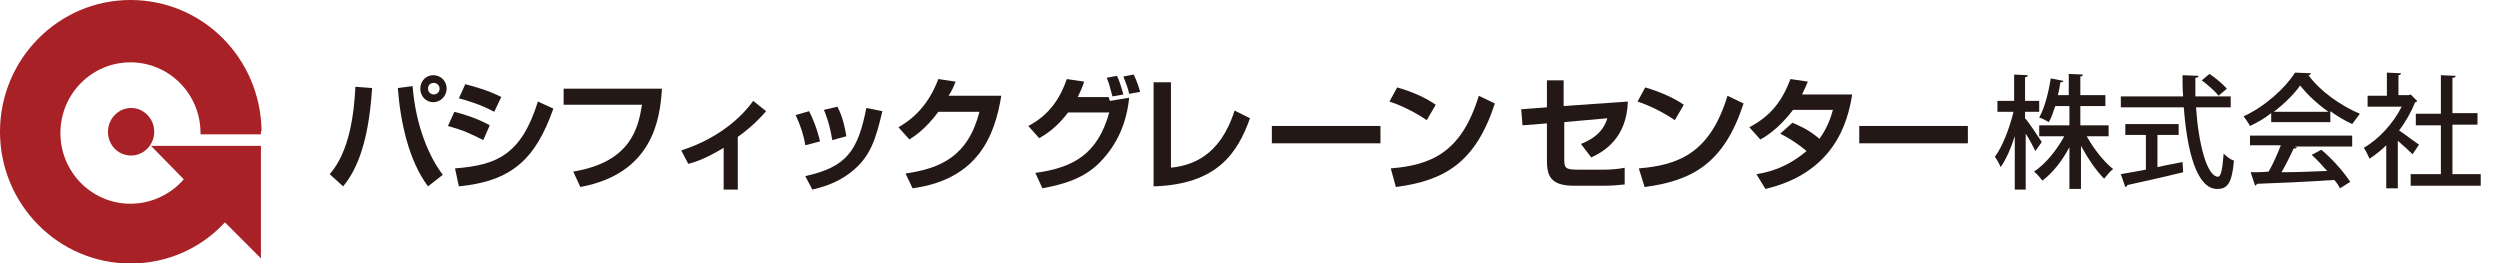
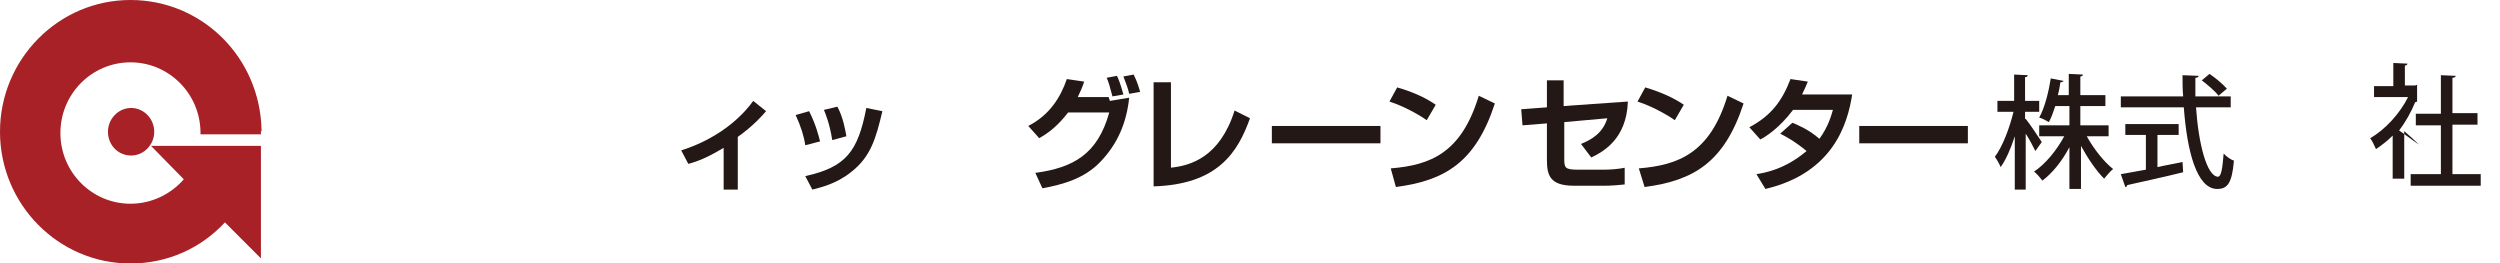
<svg xmlns="http://www.w3.org/2000/svg" version="1.1" id="レイヤー_1" x="0px" y="0px" viewBox="0 0 389 41" style="enable-background:new 0 0 389 41;" xml:space="preserve">
  <style type="text/css">
	.st0{fill:#A72126;}
	.st1{fill:#231815;}
</style>
  <g>
    <path class="st0" d="M40.7,20.4v-0.1l0,0C40.5,9,31.5,0,20.3,0C9.1,0,0,9.2,0,20.5C0,31.8,9.1,41,20.3,41c5.8,0,11-2.4,14.7-6.4   l5.6,5.6l0-17.5H23.5l5.1,5.2c-2,2.3-5,3.8-8.3,3.8c-6,0-10.9-4.9-10.9-11c0-6.1,4.9-11,10.9-11c6,0,10.9,4.9,10.9,11   c0,0.1,0,0.1,0,0.2h9.4v-0.3v-0.2V20.4z" />
    <path class="st0" d="M24,20.5c0,2-1.6,3.7-3.6,3.7c-2,0-3.6-1.6-3.6-3.7c0-2,1.6-3.7,3.6-3.7C22.4,16.8,24,18.5,24,20.5" />
  </g>
  <g>
-     <path class="st1" d="M51.3,27.1c3.1-3.5,3.8-9.5,4-13.6l2.6,0.2C57.3,23.3,55,27,53.4,29L51.3,27.1z M64.2,13.4   c0.5,6.4,2.7,11.2,4.7,13.8l-2.3,1.8c-3-4-4.3-10-4.7-15.3L64.2,13.4z M69.5,13.8c0,1.1-0.9,2.1-2.1,2.1c-1.1,0-2-0.9-2-2.1   c0-1.2,0.9-2.1,2-2.1C68.6,11.7,69.5,12.6,69.5,13.8 M66.6,13.8c0,0.5,0.4,0.9,0.9,0.9c0.5,0,0.9-0.4,0.9-0.9   c0-0.5-0.4-0.9-0.9-0.9C67,12.9,66.6,13.2,66.6,13.8" />
-     <path class="st1" d="M75.2,21.8c-2-1-3-1.5-5.5-2.2l1-2.2c1.2,0.3,3.6,1,5.5,2.1L75.2,21.8z M70.8,26.2c6.5-0.5,10.3-2.1,12.9-10.4   l2.4,1.1c-2.8,8-6.6,11.3-14.7,12.1L70.8,26.2z M76.9,17.4c-2-1.1-4.3-1.8-5.5-2.1l1-2.2c1.1,0.3,3.5,0.9,5.6,2L76.9,17.4z" />
-     <path class="st1" d="M103,13.8c-0.3,4.9-1.5,13.2-12.7,15.3l-1.1-2.4c9-1.5,10.1-6.8,10.7-10.4H87.7v-2.5H103z" />
    <path class="st1" d="M114.9,29.5h-2.3V23c-2.5,1.5-4,2.1-5.5,2.5l-1.1-2.1c6.6-2.1,10-6,11.2-7.7l2,1.6c-0.5,0.6-2,2.3-4.4,4V29.5z   " />
    <path class="st1" d="M125.3,22.6c-0.2-1.4-0.7-3-1.5-4.7l2.1-0.6c1.1,2.2,1.5,3.9,1.7,4.7L125.3,22.6z M125.3,27.4   c6.4-1.4,8.2-3.9,9.5-10.6l2.5,0.5c-1,4.2-1.8,7.1-4.9,9.5c-2.4,1.9-4.9,2.4-6,2.7L125.3,27.4z M129.5,21.8c-0.4-2.5-1-4-1.3-4.7   l2.1-0.5c0.9,1.7,1.2,3.5,1.4,4.6L129.5,21.8z" />
-     <path class="st1" d="M155.8,14.9c-1,6.2-3.6,13-13.8,14.4l-1.1-2.3c5.4-0.8,9.7-2.6,11.5-9.6h-6.4c-1.9,2.6-3.7,3.8-4.5,4.3   l-1.7-1.9c1.2-0.7,4.4-2.6,6.2-7.5l2.7,0.4c-0.3,0.7-0.5,1.3-1.1,2.2H155.8z" />
    <path class="st1" d="M160,19.6c3.3-1.7,5-4.4,6-7.3l2.7,0.4c-0.3,0.9-0.6,1.6-1,2.4h4.8l0.2,0.6l3-0.5c-0.4,3.9-1.8,7.2-4.5,10   c-2.5,2.6-5.8,3.5-9,4.1l-1.1-2.4c5.9-0.8,9.7-2.9,11.5-9.4h-6.4c-1.7,2.2-3.1,3.2-4.5,4L160,19.6z M173.1,15   c-0.5-1.9-0.6-2.2-0.9-2.9l1.6-0.3c0.2,0.4,0.5,1.1,1,2.9L173.1,15z M175.7,14.6c-0.1-0.6-0.5-1.7-0.9-2.7l1.6-0.3   c0.6,1.2,0.9,2.3,1,2.7L175.7,14.6z" />
    <path class="st1" d="M182.1,26.1c3.1-0.3,7.7-1.6,10-8.9l2.4,1.2c-1.9,5.3-5,10.3-15,10.6V12.8h2.7V26.1z" />
    <rect x="197.9" y="19.6" class="st1" width="16.9" height="2.7" />
    <path class="st1" d="M222,18.7c-0.4-0.3-3-2-5.8-2.9l1.2-2.2c2.8,0.8,4.7,1.8,6,2.7L222,18.7z M216.4,26.2   c6.2-0.5,11-2.4,13.7-11.3l2.5,1.2c-3,9.2-7.8,12-15.4,13L216.4,26.2z" />
    <path class="st1" d="M253.3,15.8c-0.2,5.8-3.8,7.8-5.7,8.7l-1.6-2.1c1.7-0.7,3.4-1.7,4.1-4l-6.7,0.6v5.7c0,1.4,0.1,1.7,2.1,1.7h4.1   c1,0,2.3-0.1,3.2-0.3v2.6c-0.8,0.1-2.2,0.2-3.1,0.2h-4.8c-3.7,0-4.2-1.6-4.2-4v-5.7l-3.8,0.3l-0.2-2.5l4-0.3v-4.2h2.6v4L253.3,15.8   z" />
    <path class="st1" d="M260.6,18.7c-0.4-0.3-3-2-5.8-2.9l1.2-2.2c2.7,0.8,4.7,1.8,6,2.7L260.6,18.7z M255,26.2   c6.2-0.5,11.1-2.4,13.8-11.3l2.5,1.2c-3,9.2-7.8,12-15.4,13L255,26.2z" />
    <path class="st1" d="M278.9,19.1c0.7,0.3,2.5,1,4.2,2.5c1.4-1.9,1.9-3.8,2.1-4.5H279c-2.2,2.9-4.3,4.2-5.1,4.6l-1.7-1.9   c3.4-1.8,5.1-4.1,6.4-7.5l2.7,0.4c-0.3,0.7-0.5,1.2-0.9,2h7.8c-0.7,4.5-2.9,12.2-13.5,14.7l-1.4-2.3c1.2-0.2,4.4-0.7,7.8-3.6   c-1.8-1.5-3.3-2.3-4.1-2.7L278.9,19.1z" />
    <rect x="289.3" y="19.6" class="st1" width="16.9" height="2.7" />
    <path class="st1" d="M315.2,18.5c0.6,0.7,2.1,3,2.5,3.6l-1,1.4c-0.3-0.6-0.9-1.8-1.5-2.7v8.7h-1.7v-8.3c-0.6,1.9-1.4,3.7-2.2,4.8   c-0.2-0.5-0.6-1.2-0.9-1.6c1.2-1.6,2.3-4.5,2.9-7h-2.5v-1.7h2.6v-4.1l2.1,0.1c0,0.2-0.1,0.3-0.4,0.3v3.7h2.2v1.7h-2.2V18.5z    M328.3,21.2h-3.6c1.1,2,2.7,4,4.1,5.1c-0.4,0.3-1,1-1.4,1.5c-1.2-1.2-2.5-3.1-3.6-5.1v6.7h-1.8v-6.5c-1.1,2.1-2.6,4-4.2,5.2   c-0.3-0.4-0.9-1.1-1.3-1.4c1.8-1.2,3.5-3.3,4.7-5.5h-3.9v-1.7h4.7v-3h-2.2c-0.3,0.9-0.6,1.8-1,2.5c-0.4-0.2-1-0.6-1.5-0.7   c0.9-1.6,1.5-4.2,1.8-6.1l2,0.4c-0.1,0.1-0.2,0.2-0.5,0.2c-0.1,0.6-0.2,1.3-0.4,2h1.7v-3.3l2.2,0.1c0,0.2-0.2,0.3-0.4,0.3v2.9h3.9   v1.7h-3.9v3h4.4V21.2z" />
    <path class="st1" d="M347.1,16.7h-5.4c0.4,5.8,1.7,10.7,3.4,10.8c0.5,0,0.7-1.1,0.9-3.6c0.4,0.4,1,0.9,1.6,1.1   c-0.3,3.5-1,4.4-2.6,4.4c-3.2,0-4.7-5.9-5.2-12.7H330V15h9.7c-0.1-1.1-0.1-2.2-0.1-3.3l2.5,0.1c0,0.2-0.2,0.3-0.5,0.3   c0,1,0,1.9,0,2.9h5.5V16.7z M335.7,21v5c1.3-0.3,2.6-0.5,3.9-0.8l0.1,1.6c-3.2,0.8-6.5,1.5-8.7,2c0,0.2-0.2,0.3-0.3,0.3l-0.7-2   c1-0.2,2.4-0.4,3.9-0.7V21h-3.2v-1.7h8.3V21H335.7z M343.8,11.5c0.9,0.6,2.1,1.6,2.7,2.3l-1.3,1.1c-0.5-0.7-1.7-1.7-2.6-2.4   L343.8,11.5z" />
-     <path class="st1" d="M353.4,19v-1.4c-1,0.8-2.2,1.5-3.3,2c-0.2-0.4-0.7-1.1-1-1.5c3.3-1.5,6.5-4.4,8-6.8l2.5,0.1   c0,0.1-0.2,0.3-0.4,0.3c1.8,2.5,5.1,4.8,8,6c-0.4,0.5-0.8,1.1-1.2,1.6c-1.1-0.5-2.3-1.2-3.4-2V19H353.4z M350.1,22.8v-1.7H366v1.7   h-9l0.4,0.1c-0.1,0.2-0.2,0.2-0.5,0.2c-0.5,1.1-1.2,2.5-1.9,3.7c2.2,0,4.7-0.1,7.1-0.2c-0.8-0.9-1.6-1.8-2.4-2.5l1.5-0.8   c1.8,1.5,3.6,3.6,4.5,5l-1.6,1c-0.2-0.4-0.5-0.9-0.9-1.3c-4.4,0.3-9.1,0.5-12,0.6c-0.1,0.2-0.2,0.2-0.3,0.3l-0.7-2.1   c0.8,0,1.8,0,2.8-0.1c0.7-1.2,1.4-2.8,1.9-4.1H350.1z M362.3,17.4c-1.8-1.3-3.3-2.7-4.4-4.1c-0.9,1.3-2.4,2.8-4.1,4.1H362.3z" />
-     <path class="st1" d="M376.1,15.7c0,0.1-0.1,0.2-0.3,0.2c-0.6,1.5-1.5,3.1-2.5,4.4c0.9,0.6,2.6,1.9,3.1,2.2l-1,1.5   c-0.5-0.5-1.5-1.4-2.3-2.1v7.4h-1.8v-6.7c-0.8,0.8-1.7,1.5-2.6,2.1c-0.2-0.5-0.6-1.3-0.9-1.7c2.3-1.3,4.6-3.8,5.9-6.4h-5.3v-1.7h3   v-3.6l2.2,0.1c0,0.1-0.1,0.3-0.4,0.3v3.1h1.6l0.3-0.1L376.1,15.7z M381.7,27.1h4.3v1.8h-10.9v-1.8h4.7v-7.6h-3.9v-1.8h3.9v-6   l2.3,0.1c0,0.2-0.2,0.3-0.5,0.3v5.5h3.9v1.8h-3.9V27.1z" />
+     <path class="st1" d="M376.1,15.7c0,0.1-0.1,0.2-0.3,0.2c-0.6,1.5-1.5,3.1-2.5,4.4c0.9,0.6,2.6,1.9,3.1,2.2c-0.5-0.5-1.5-1.4-2.3-2.1v7.4h-1.8v-6.7c-0.8,0.8-1.7,1.5-2.6,2.1c-0.2-0.5-0.6-1.3-0.9-1.7c2.3-1.3,4.6-3.8,5.9-6.4h-5.3v-1.7h3   v-3.6l2.2,0.1c0,0.1-0.1,0.3-0.4,0.3v3.1h1.6l0.3-0.1L376.1,15.7z M381.7,27.1h4.3v1.8h-10.9v-1.8h4.7v-7.6h-3.9v-1.8h3.9v-6   l2.3,0.1c0,0.2-0.2,0.3-0.5,0.3v5.5h3.9v1.8h-3.9V27.1z" />
  </g>
</svg>